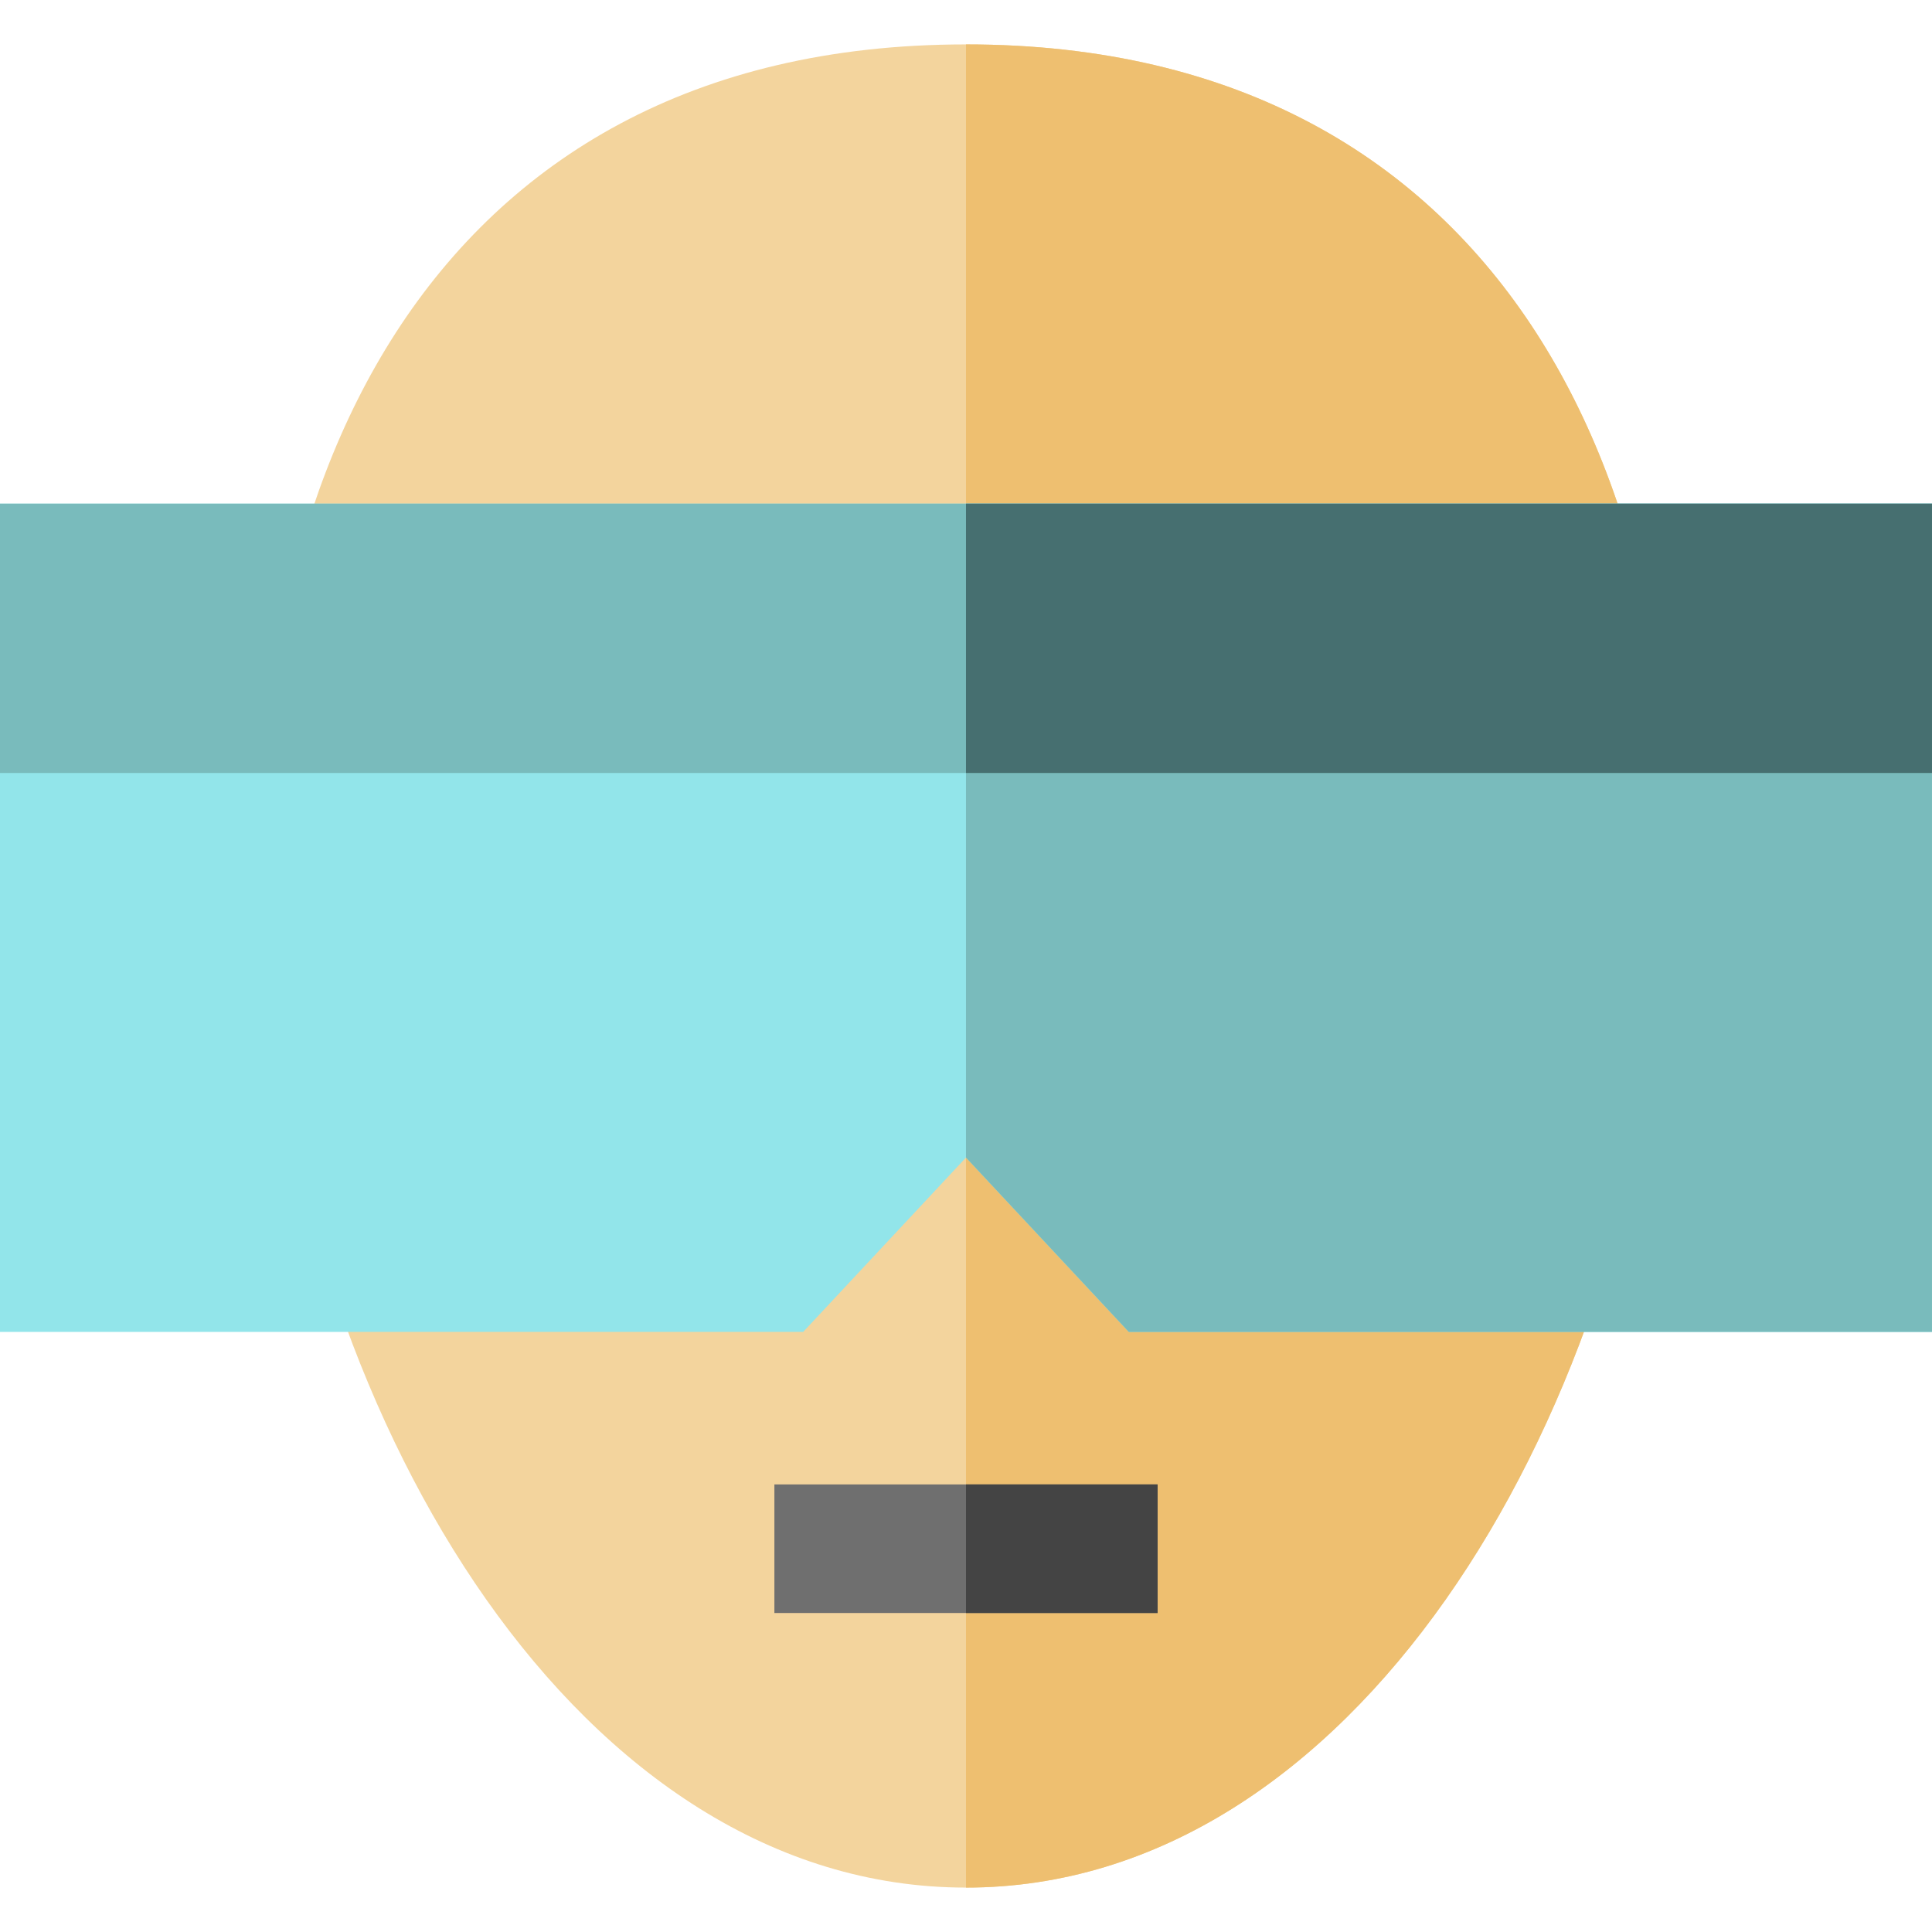
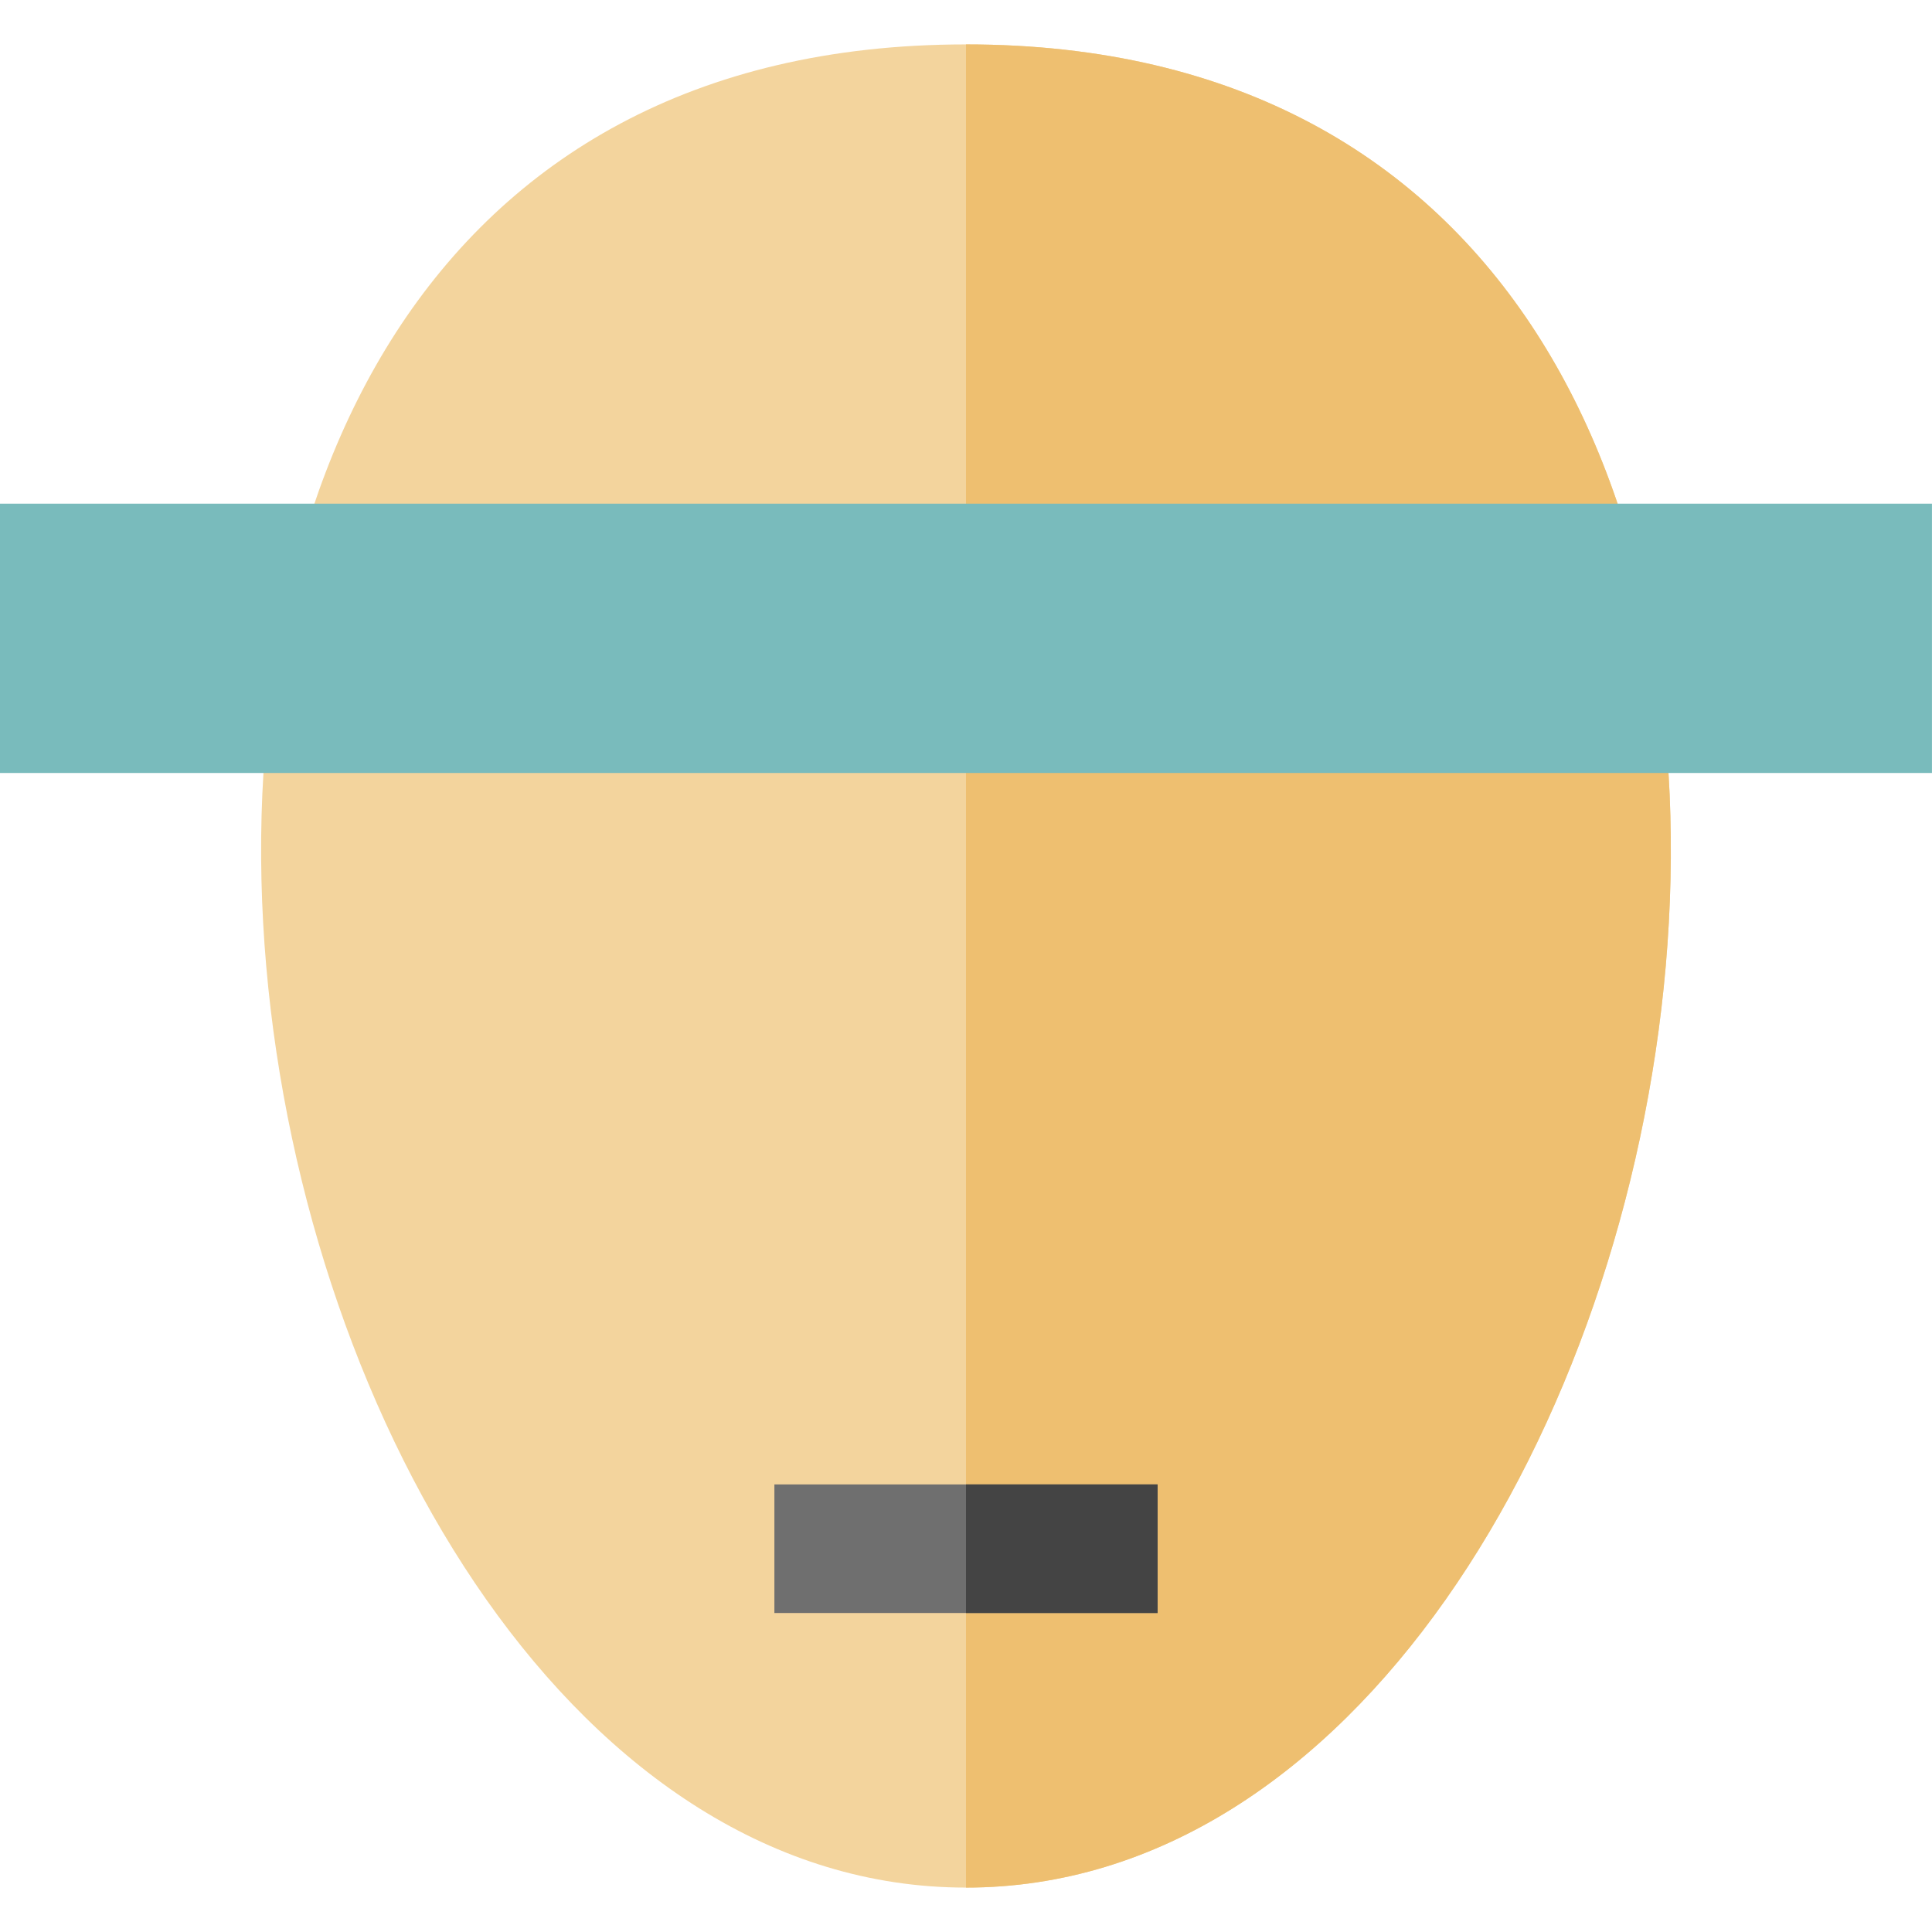
<svg xmlns="http://www.w3.org/2000/svg" version="1.1" id="Layer_1" viewBox="0 0 512.007 512.007" xml:space="preserve">
  <path style="fill:#F3D49D;" d="M256,11.769c-289.809,0-204.719,488.469,0,488.469S545.809,11.769,256,11.769z" />
  <path style="fill:#EEBF70;" d="M256,11.769c0,157.397,0,398.657,0,488.469C460.719,500.238,545.809,11.769,256,11.769z" />
-   <path style="fill:#92E5EA;" d="M512,352.977H299.151L256,306.767l-43.152,46.21H0V133.482h512V352.977z" />
-   <path style="fill:#79BBBC;" d="M512,352.977H299.151L256,306.767V133.482h256V352.977z" />
  <rect x="205.225" y="393.392" style="fill:#6F6F6F;" width="101.556" height="34.079" />
  <rect x="256.003" y="393.392" style="fill:#444444;" width="50.778" height="34.079" />
  <rect y="133.481" style="fill:#79BBBC;" width="511.995" height="71.369" />
-   <rect x="256.003" y="133.481" style="fill:#466F70;" width="256.003" height="71.369" />
</svg>